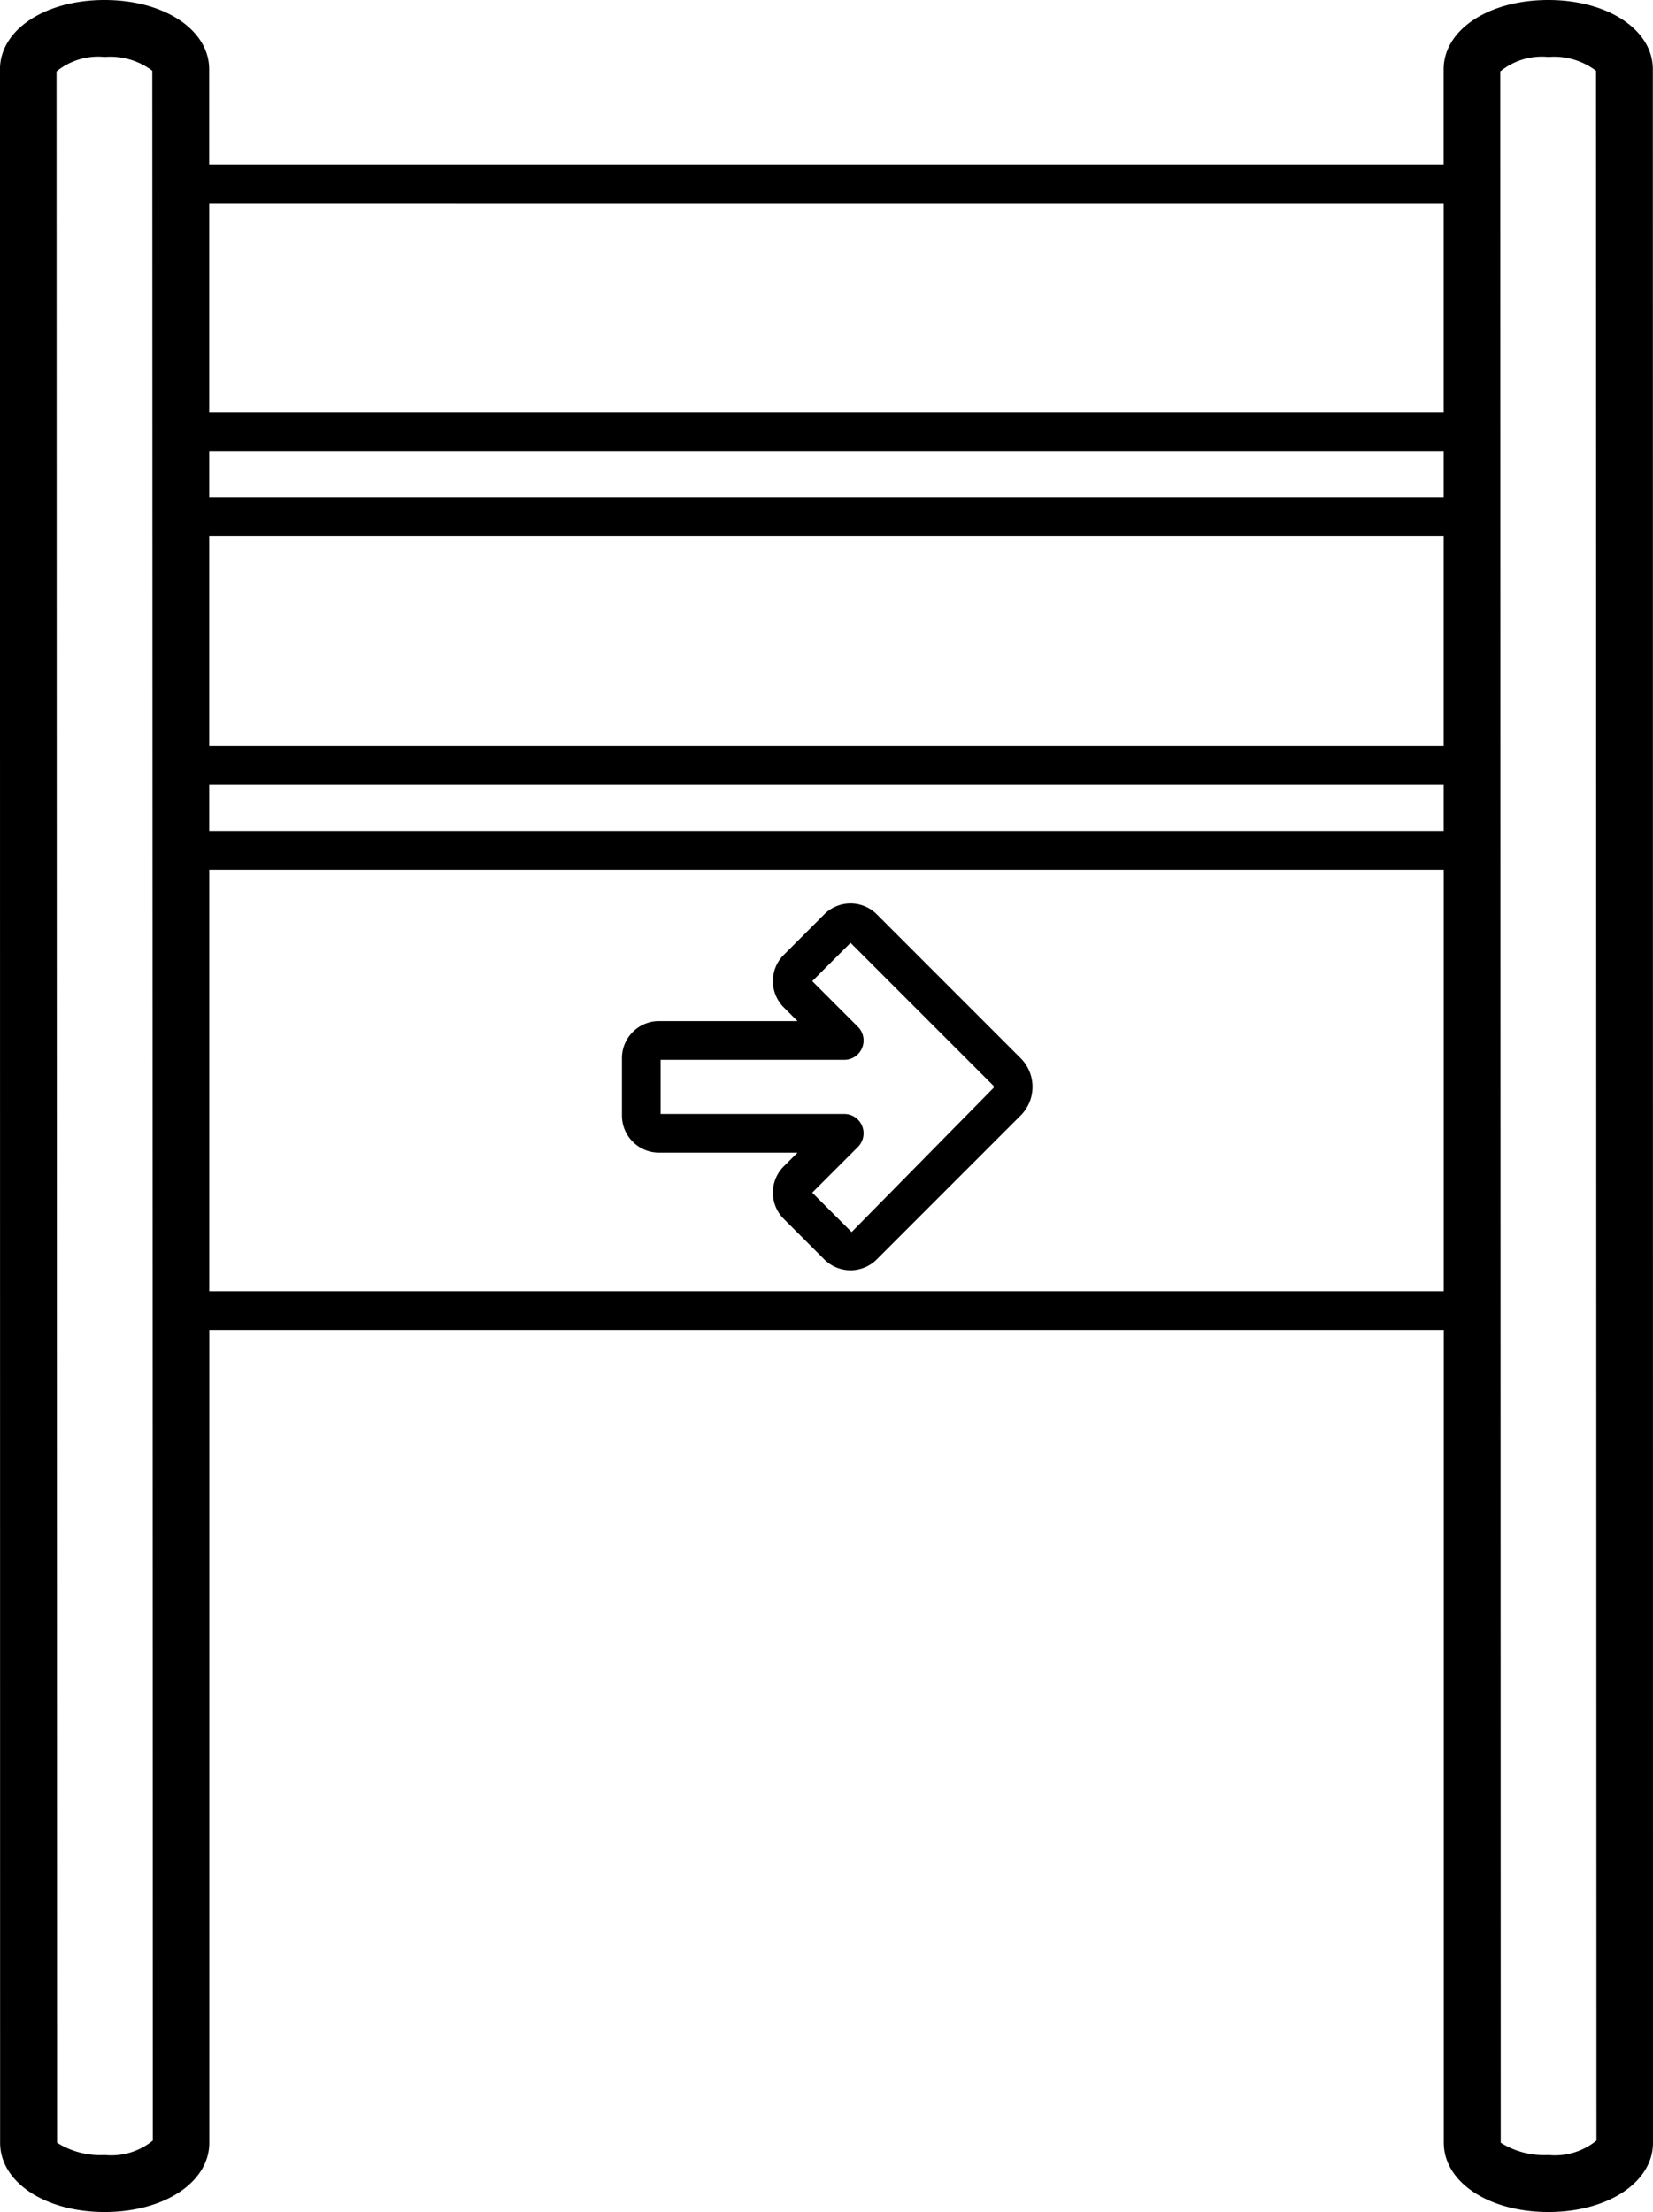
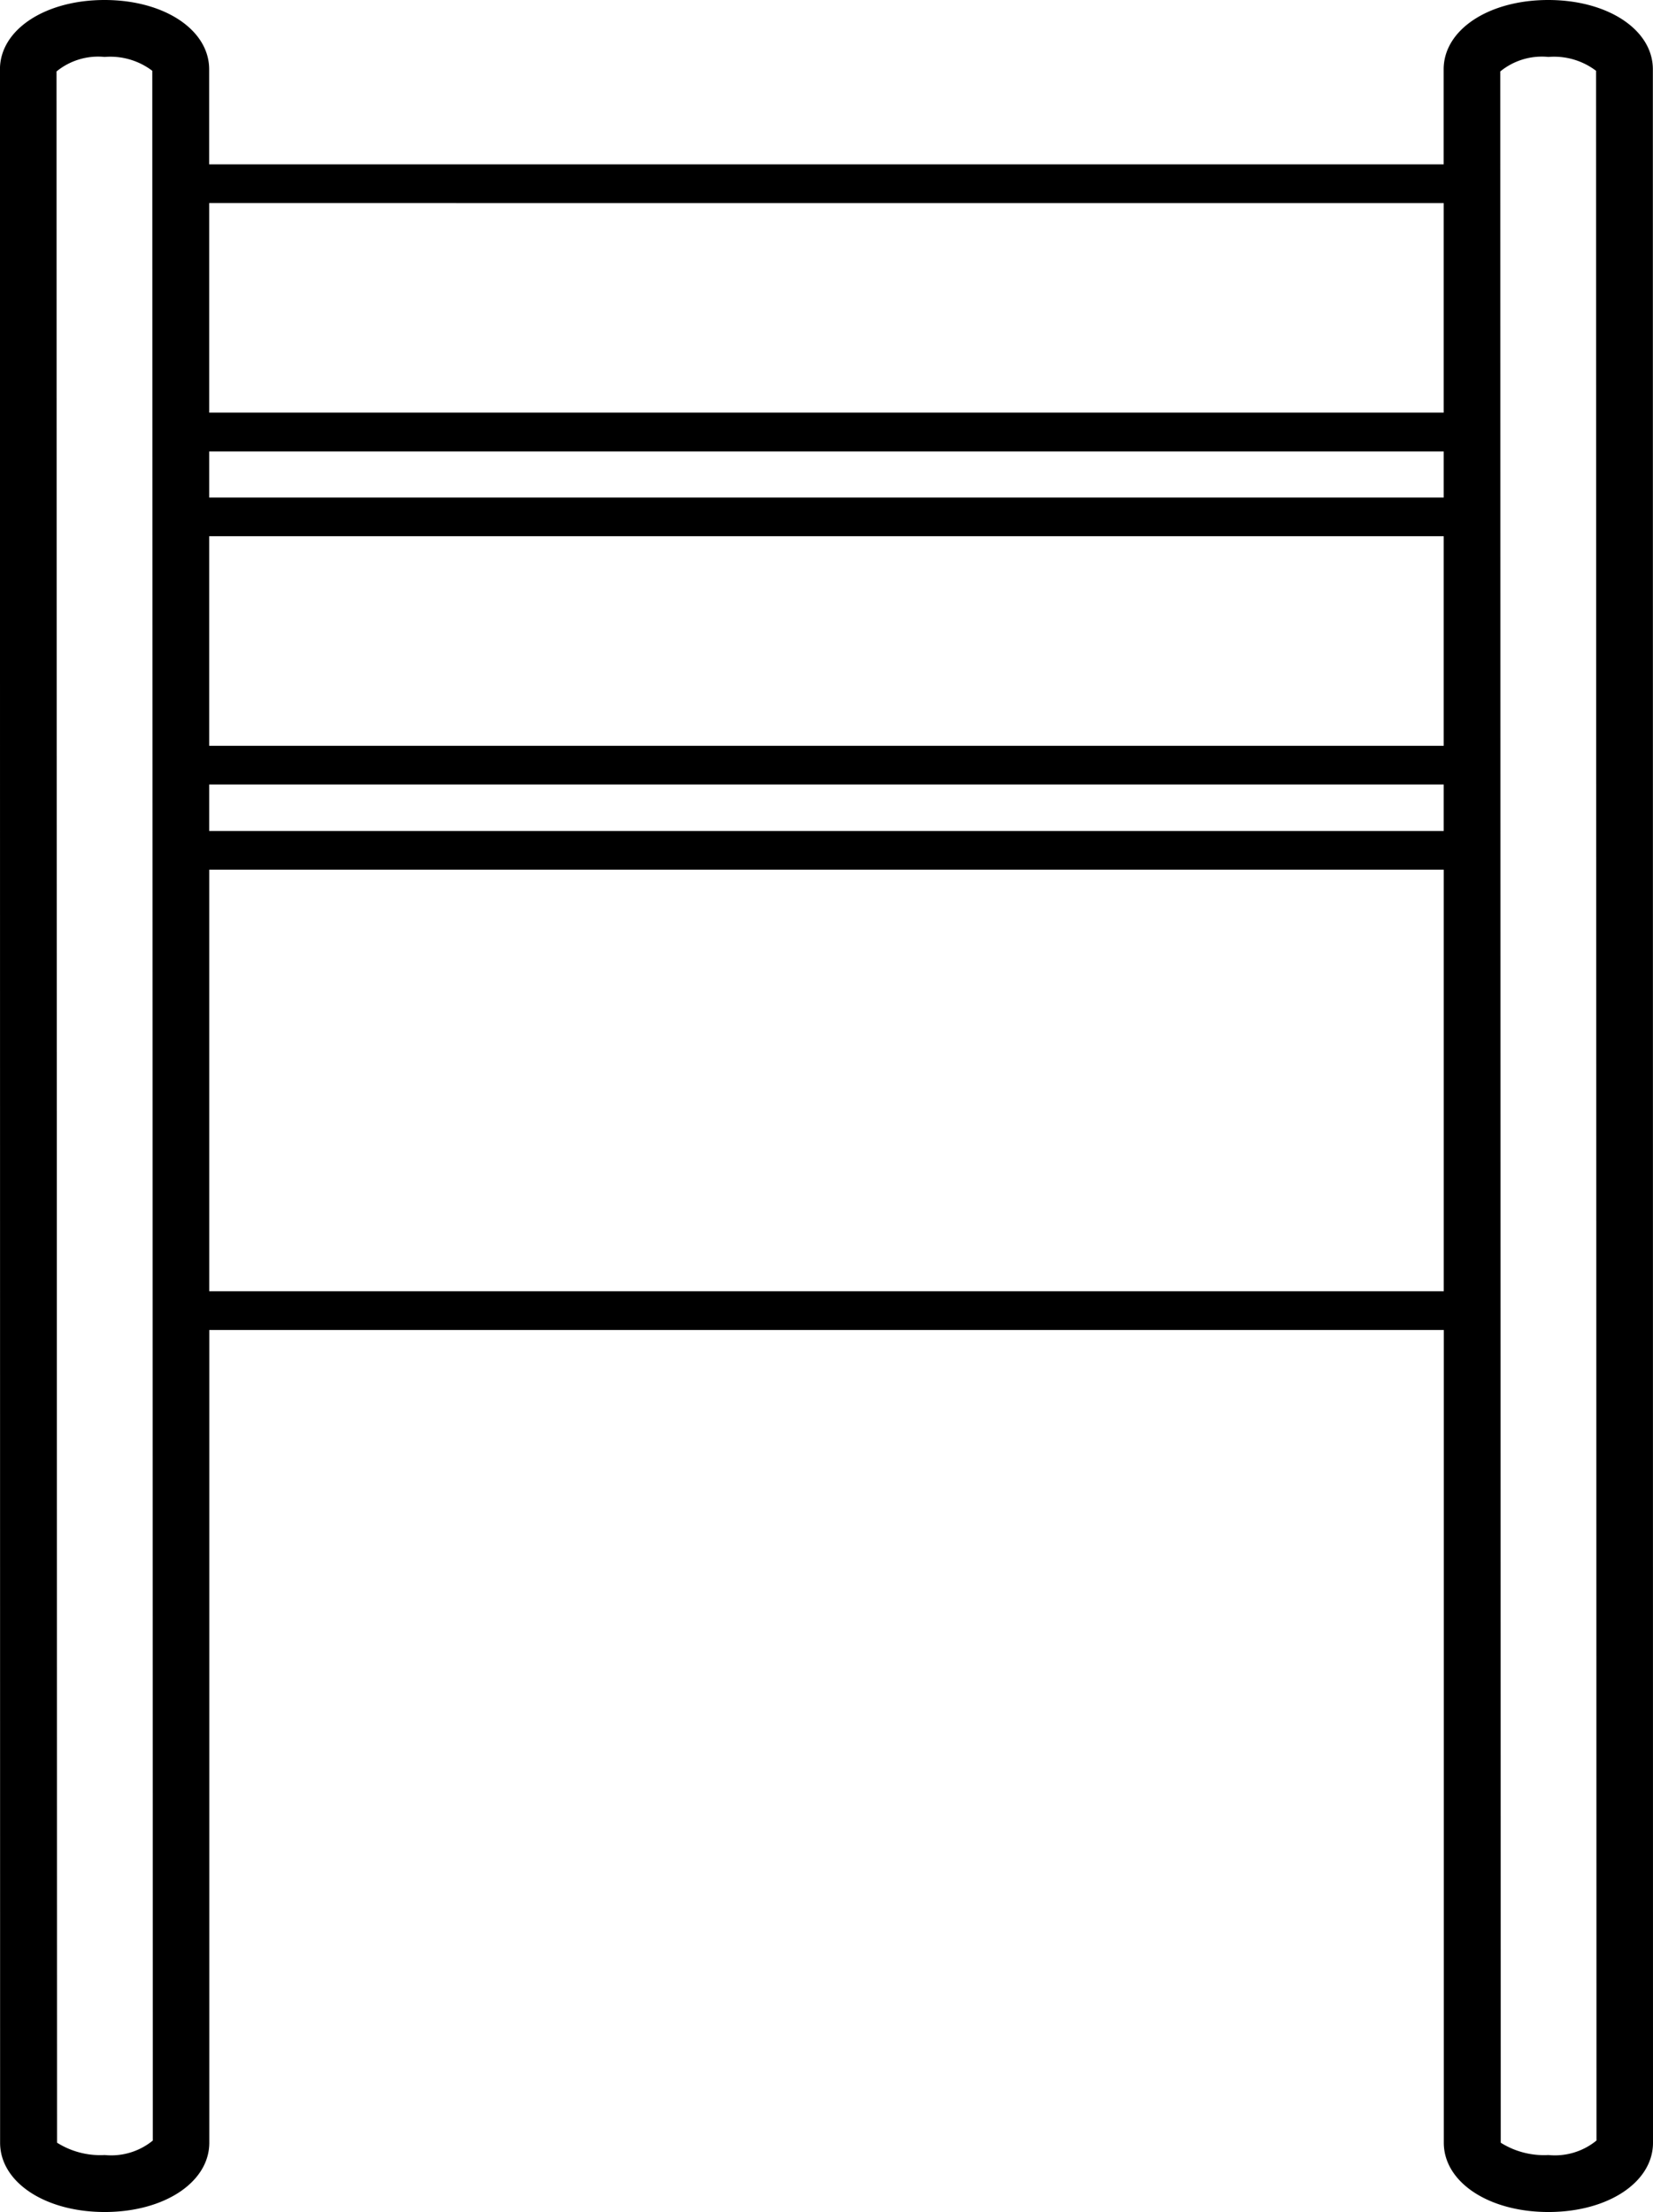
<svg xmlns="http://www.w3.org/2000/svg" id="signaletique_ext" data-name="signaletique ext" width="82.483" height="110.362" viewBox="0 0 82.483 110.362">
  <path id="Tracé_115" data-name="Tracé 115" d="M91.393.83c-2.975,0-5.219,1.487-5.219,3.457V9.031h-61.6V4.287c0-1.97-2.245-3.457-5.22-3.457s-5.219,1.487-5.219,3.457l.007,103.449c0,1.97,2.244,3.457,5.219,3.457s5.22-1.487,5.22-3.457l0-40.551h61.6l0,40.551c0,1.97,2.244,3.457,5.22,3.457s5.219-1.487,5.219-3.457L96.613,4.287C96.613,2.316,94.368.83,91.393.83ZM24.576,27.584h61.6V38.04h-61.6Zm61.6-1.931h-61.6v-2.3h61.6Zm-61.6,14.318h61.6v2.318h-61.6Zm61.6-29.008V21.418h-61.6V10.962ZM19.362,108.35a4.042,4.042,0,0,1-2.377-.615L16.958,4.394a3.28,3.28,0,0,1,2.4-.723,3.465,3.465,0,0,1,2.378.691l.027,103.265A3.279,3.279,0,0,1,19.362,108.35Zm5.216-43.1V44.22h61.6V65.252h-61.6ZM91.4,108.35a4.053,4.053,0,0,1-2.378-.615L89,4.394a3.274,3.274,0,0,1,2.4-.723,3.465,3.465,0,0,1,2.378.691L93.8,107.627A3.277,3.277,0,0,1,91.4,108.35Z" transform="translate(-14.137 -0.83)" fill="#000" />
-   <path id="Tracé_116" data-name="Tracé 116" d="M61.337,48.209l-7.182-7.182a1.852,1.852,0,0,0-2.619,0l-2.023,2.023a1.853,1.853,0,0,0,0,2.618l.687.687H43.285A1.848,1.848,0,0,0,41.439,48.2v2.871a1.848,1.848,0,0,0,1.846,1.846H50.2l-.687.687a1.851,1.851,0,0,0,0,2.618l2.023,2.023a1.851,1.851,0,0,0,2.618,0l7.18-7.18A2.022,2.022,0,0,0,61.337,48.209ZM59.97,49.7,52.9,56.881l-1.965-1.966,2.278-2.279a.965.965,0,0,0-.682-1.648H43.37v-2.7h9.162a.965.965,0,0,0,.682-1.648l-2.278-2.279,1.91-1.911,7.126,7.126A.092.092,0,0,1,59.97,49.7Z" transform="translate(-10.405 4.59)" fill="#000" />
</svg>